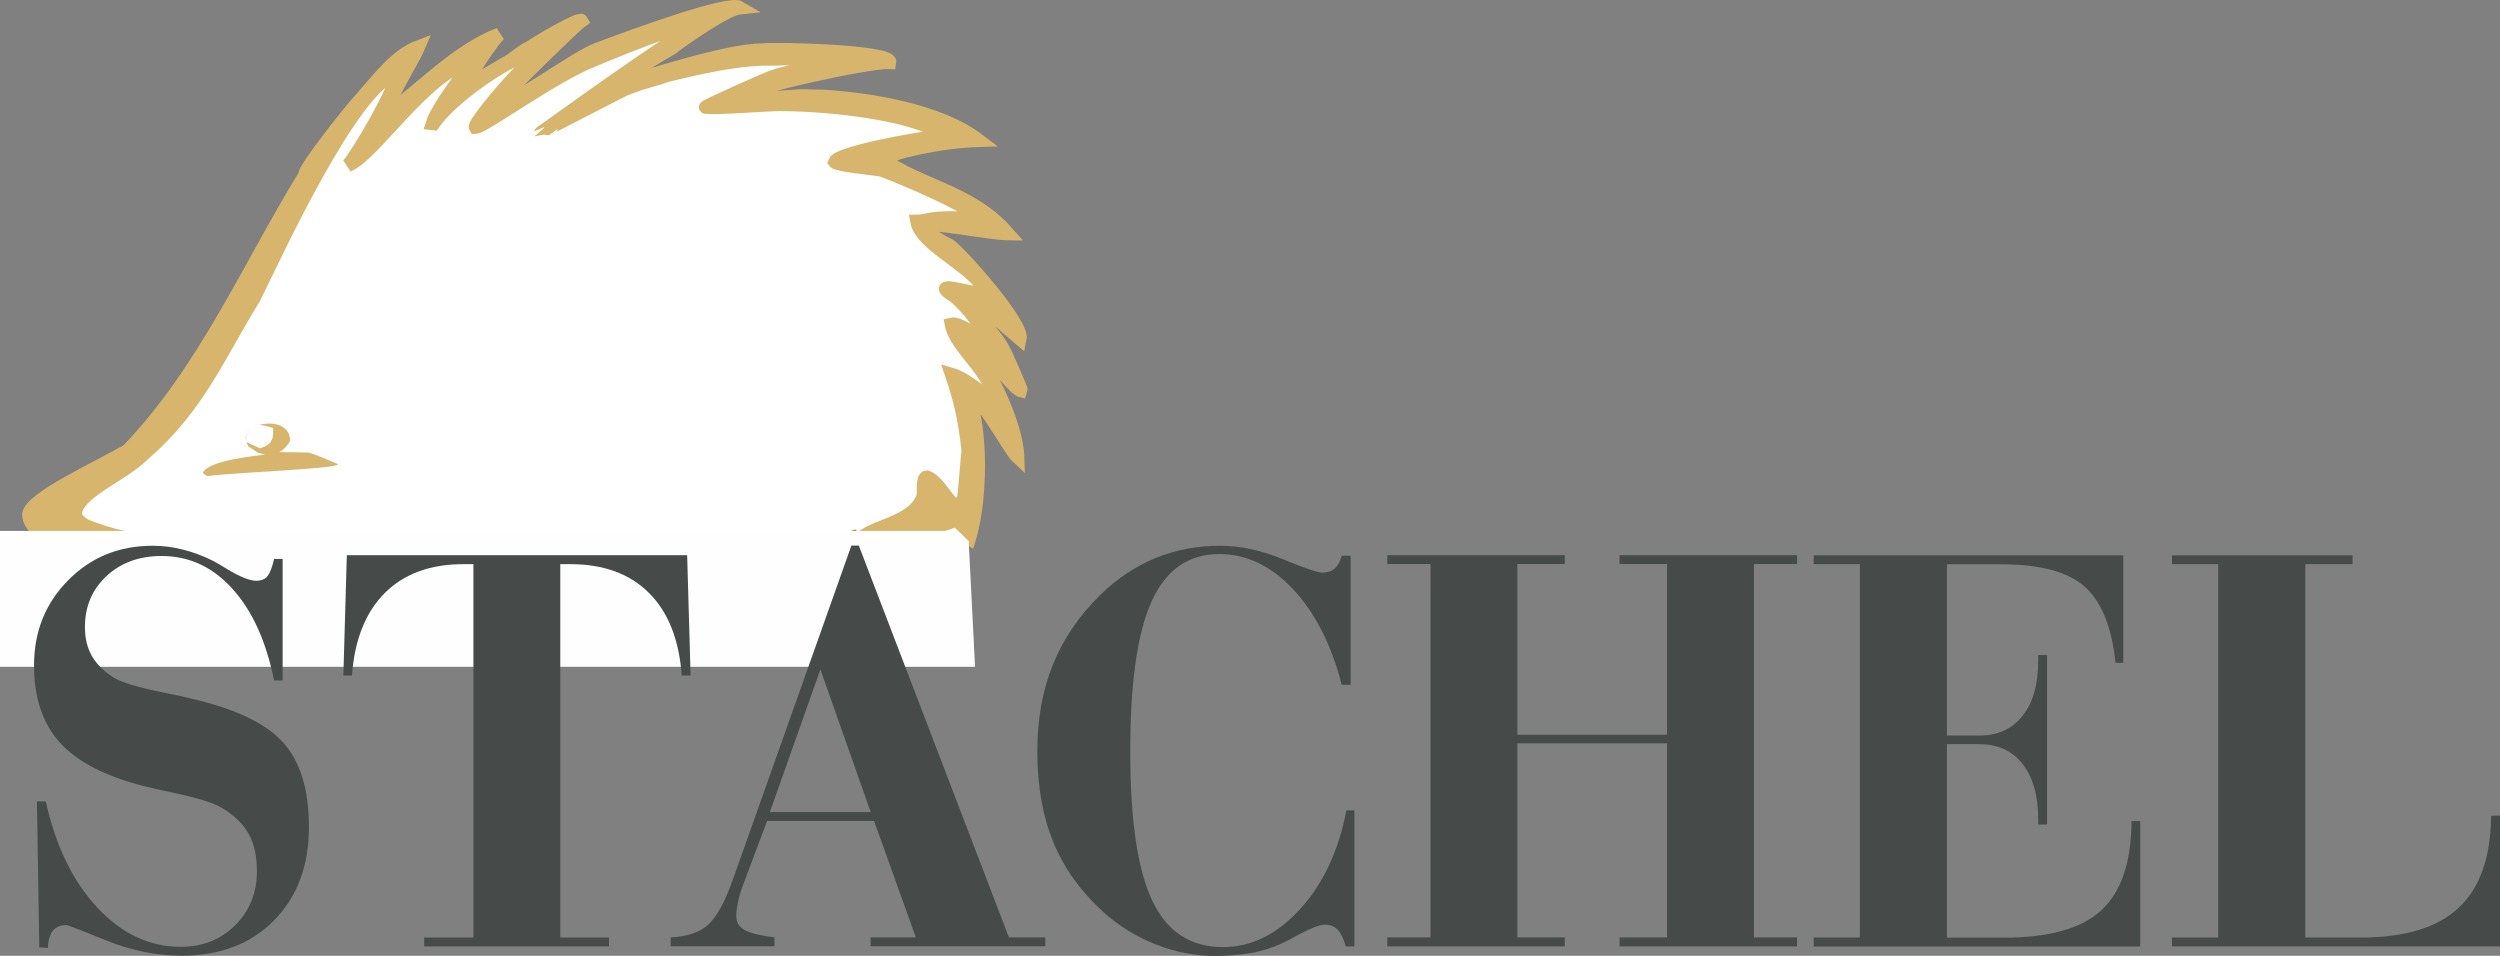
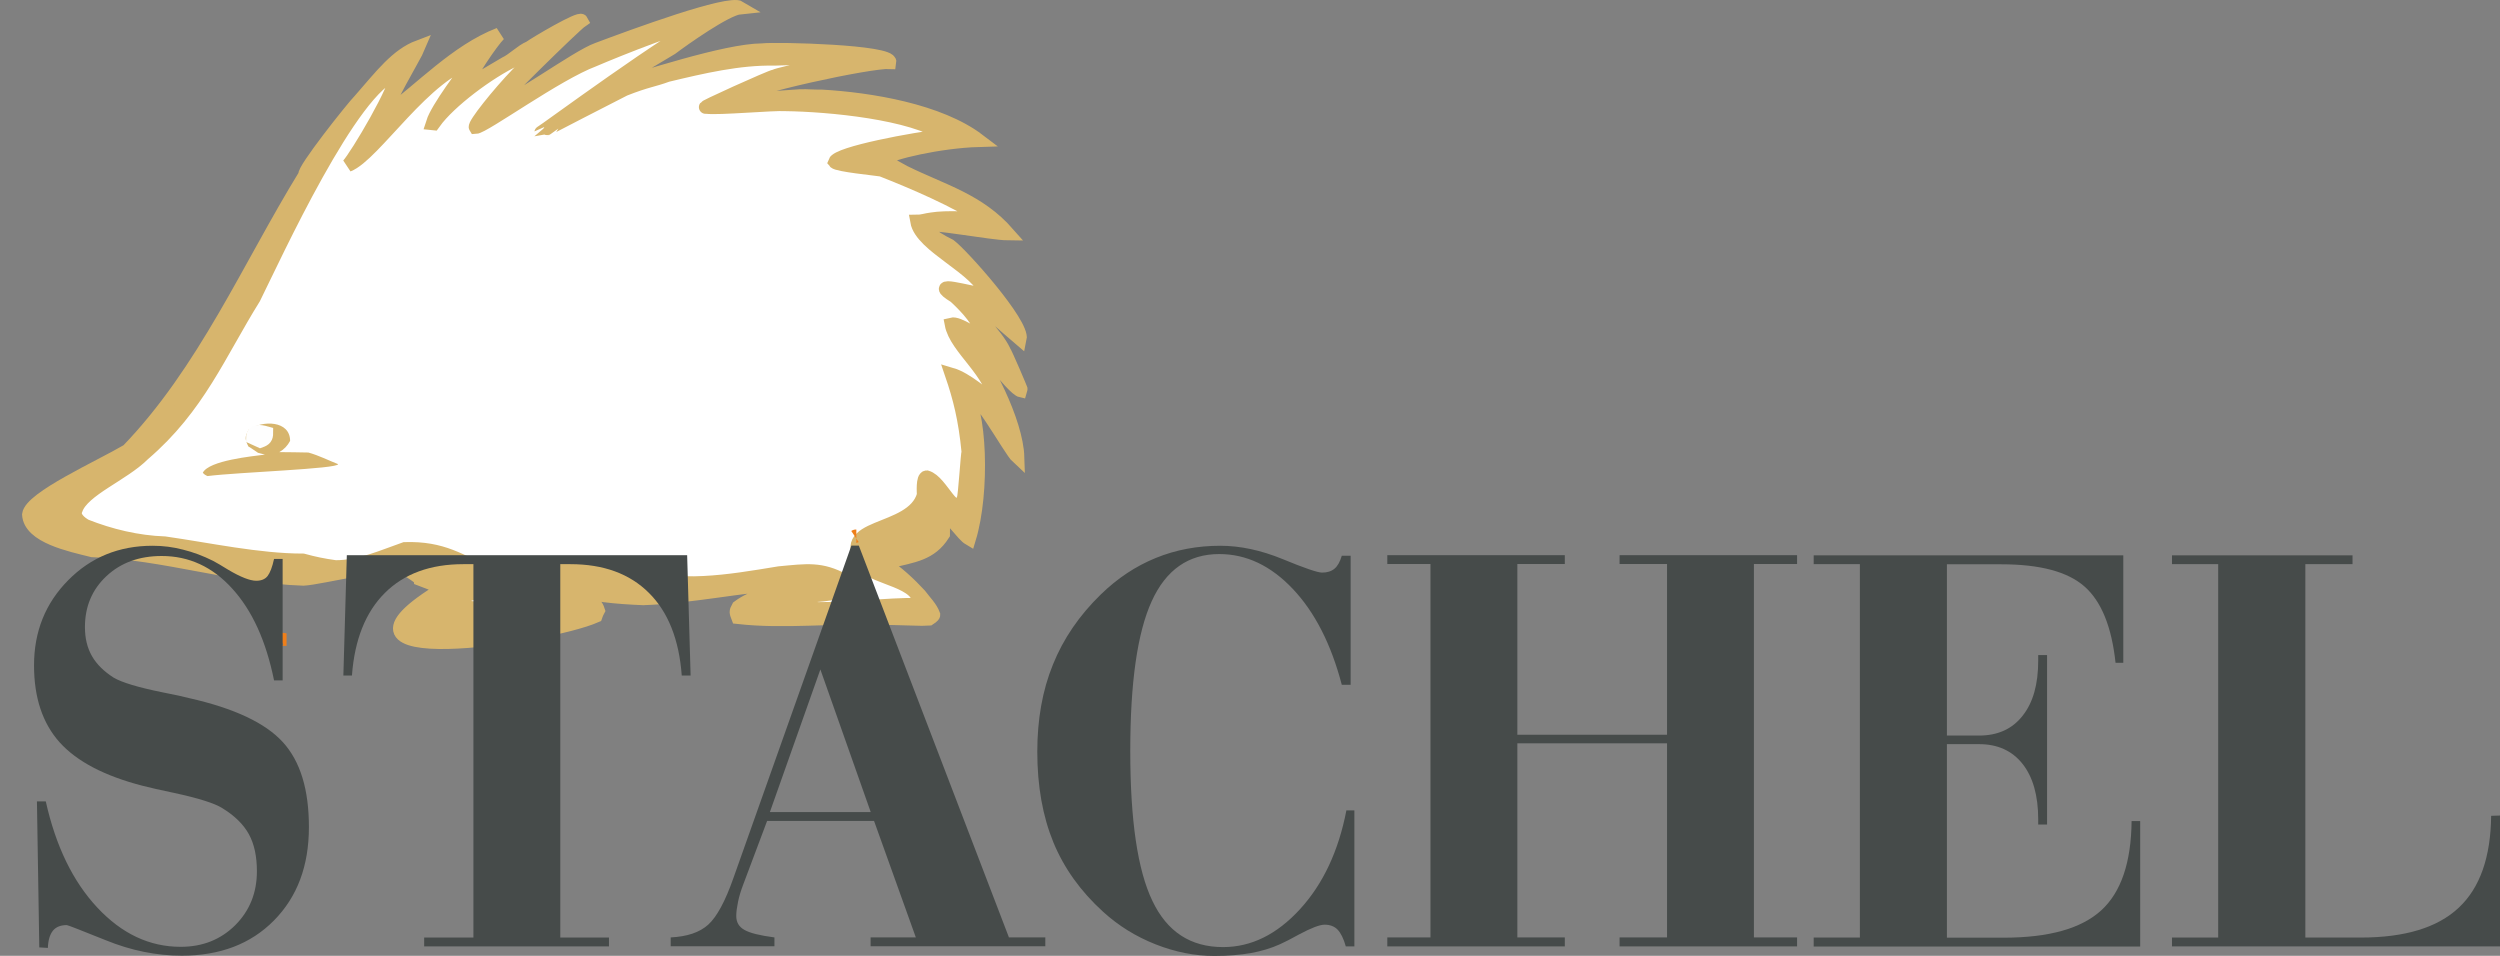
<svg xmlns="http://www.w3.org/2000/svg" xml:space="preserve" width="100%" height="100%" style="shape-rendering:geometricPrecision; text-rendering:geometricPrecision; image-rendering:optimizeQuality; fill-rule:evenodd; clip-rule:evenodd" viewBox="0 0 18.071 6.909">
  <rect x="0" y="0" width="18.071" height="6.909" fill="#808080" stroke="none" />
  <defs>
    <style type="text/css">
   
    .str1 {stroke:#D7B56D;stroke-width:0.097}
    .str0 {stroke:#EF7F1A;stroke-width:0.097}
    .str2 {stroke:#FEFEFE;stroke-width:0.097}
    .fil0 {fill:#EF7F1A}
    .fil3 {fill:#FEFEFE}
    .fil1 {fill:#D7B56D}
    .fil2 {fill:white}
    .fil4 {fill:#464B4A;fill-rule:nonzero}
   
  </style>
  </defs>
  <g id="Ebene_x0020_1">
    <path class="fil0 str0" d="M2.015 4.624c0,-0.004 0,-0.009 0,-0.012 0.002,0 0.005,0 0.008,0.001 0,0.002 0,0.004 0,0.007 -0.003,0 -0.006,0.001 -0.008,0.003z" />
    <path class="fil1 str1" d="M3.205 4.249c-0.049,-0.015 -0.061,-0.023 -0.163,-0.061 0,-0.007 -0.104,-0.077 -0.116,-0.077 -0.061,-0.076 -0.603,0.068 -0.732,0.074 -0.51,-0.016 -1.005,-0.188 -1.527,-0.206 -0.156,-0.039 -0.45,-0.099 -0.459,-0.26 0.016,-0.121 0.515,-0.344 0.715,-0.462 0.554,-0.574 0.876,-1.331 1.282,-1.992 -0.019,-0.03 0.34,-0.484 0.399,-0.544 0.154,-0.176 0.264,-0.323 0.423,-0.383 -0.028,0.068 -0.258,0.445 -0.24,0.494 0.259,-0.188 0.511,-0.464 0.821,-0.584 -0.054,0.053 -0.218,0.297 -0.237,0.364 0.031,0 0.257,-0.14 0.281,-0.153 0.06,-0.028 0.115,-0.089 0.177,-0.115 0.044,-0.032 0.361,-0.219 0.374,-0.194 -0.049,0.033 -0.616,0.589 -0.642,0.637 0.144,-0.032 0.608,-0.378 0.759,-0.431 0.256,-0.096 0.947,-0.351 1.029,-0.301 -0.101,0.01 -0.411,0.23 -0.497,0.295 -0.022,0.015 -0.426,0.246 -0.435,0.278 0.23,-0.063 0.824,-0.264 1.092,-0.266 0.11,-0.012 0.936,0.009 0.922,0.088 -0.139,-0.007 -1.016,0.18 -1.128,0.263 0.005,0.023 0.484,-0.024 0.51,-0.02 0.039,0.001 0.086,0.004 0.124,0.003 0.353,0.02 0.853,0.102 1.137,0.318 -0.276,0.008 -0.643,0.091 -0.693,0.139 0.029,0.021 0.096,0.059 0.156,0.091 0.28,0.138 0.536,0.201 0.75,0.445 -0.118,-0.001 -0.567,-0.087 -0.611,-0.064 0.003,0.027 0.046,0.08 0.19,0.151 0.089,0.067 0.532,0.563 0.507,0.675 -0.078,-0.065 -0.341,-0.315 -0.4,-0.297 0.058,0.113 0.228,0.26 0.285,0.384 0.011,0.014 0.127,0.283 0.125,0.287 -0.068,-0.014 -0.326,-0.393 -0.414,-0.401 0.157,0.194 0.379,0.621 0.387,0.882 -0.057,-0.052 -0.305,-0.519 -0.391,-0.493 0.122,0.136 0.144,0.741 0.041,1.081 -0.046,-0.027 -0.143,-0.172 -0.186,-0.185 -0.002,0.051 -0.002,0.102 -0.002,0.153 -0.091,0.143 -0.213,0.155 -0.391,0.198 -0.013,0.004 -0.026,0.01 -0.039,0.016 0.091,0.054 0.189,0.147 0.26,0.224 0.034,0.046 0.081,0.091 0.1,0.144 0,0.009 -0.026,0.026 -0.034,0.031 -0.016,0.003 -0.259,-0.007 -0.352,-0.007 -0.352,-0.013 -0.688,0.032 -1.028,-0.006 -0.013,-0.035 -0.018,-0.039 0.002,-0.074 0.108,-0.081 0.245,-0.109 0.388,-0.129 0,-0.028 -0.006,-0.032 -0.032,-0.045 -0.349,0.022 -0.695,0.1 -1.043,0.112 -0.095,-0.004 -0.192,-0.01 -0.286,-0.022 -0.369,-0.094 -0.083,-0.031 -0.039,0.108 -0.007,0.013 -0.013,0.026 -0.018,0.041 -0.354,0.155 -2.13,0.417 -1.099,-0.201z" />
    <path class="fil2 str1" d="M3.367 4.391c-0.081,0 -0.081,0 -0.179,-0.009 0,-0.003 0,-0.006 0,-0.007 0.155,-0.065 0.337,-0.132 0.493,-0.141 0.002,-0.012 0.003,-0.023 0.005,-0.033 -0.045,-0.004 -0.091,-0.031 -0.134,-0.042 -0.228,-0.107 -0.352,-0.2 -0.626,-0.192 -0.163,0.057 -0.323,0.131 -0.501,0.131 -0.087,-0.012 -0.155,-0.026 -0.235,-0.048 -0.321,-0 -0.683,-0.079 -0.999,-0.124 -0.197,-0.007 -0.393,-0.054 -0.572,-0.125 -0.039,-0.022 -0.095,-0.066 -0.07,-0.118 0.049,-0.143 0.341,-0.252 0.488,-0.4 0.398,-0.341 0.547,-0.725 0.799,-1.129 0.15,-0.302 0.713,-1.537 1.029,-1.622 0.019,0.082 -0.292,0.603 -0.349,0.662 0.189,-0.073 0.563,-0.677 0.91,-0.758 -0.069,0.084 -0.265,0.346 -0.298,0.45 0.003,0 0.007,0 0.01,0.001 0.111,-0.155 0.399,-0.368 0.583,-0.454 0.049,-0.029 0.393,-0.264 0.396,-0.233 -0.011,0.02 -0.348,0.306 -0.372,0.33 -0.145,0.15 -0.32,0.371 -0.308,0.39 0.061,-0.002 0.587,-0.386 0.855,-0.486 0.177,-0.076 0.679,-0.277 0.844,-0.296 -0.264,0.115 -1.22,0.823 -1.225,0.82 0,-0.003 0.553,-0.287 0.603,-0.312 0.165,-0.065 0.204,-0.063 0.31,-0.102 0.254,-0.061 0.519,-0.123 0.772,-0.118 0.057,-0.003 0.529,-0.014 0.547,0.002 -0.037,0.007 -0.505,0.103 -0.542,0.122 -0.029,0.003 -0.556,0.242 -0.496,0.224 0.086,0.012 0.484,-0.025 0.572,-0.019 0.314,0.004 0.919,0.061 1.152,0.224 -0.222,0.025 -0.772,0.127 -0.795,0.192 0.018,0.023 0.298,0.05 0.338,0.057 0.223,0.088 0.533,0.218 0.767,0.371 -0.084,-0.025 -0.307,-0.031 -0.403,-0.015 -0.041,0.005 -0.073,0.017 -0.108,0.017 0.032,0.182 0.445,0.338 0.506,0.53 -0.135,-0.013 -0.433,-0.112 -0.231,0.013 0.098,0.091 0.173,0.178 0.215,0.292 -0.06,-0.001 -0.187,-0.106 -0.241,-0.092 0.033,0.176 0.299,0.346 0.321,0.576 -0.079,-0.063 -0.214,-0.182 -0.319,-0.213 0.057,0.167 0.097,0.321 0.12,0.56 -0.006,0.006 -0.025,0.326 -0.035,0.339 -0.065,0.161 -0.154,-0.125 -0.265,-0.157 -0.032,0 -0.023,0.116 -0.023,0.129 -0.081,0.29 -0.676,0.196 -0.414,0.516 0.002,0 0.005,0 0.008,0 0.03,0.081 0.401,0.109 0.369,0.276 -0.243,0 -0.479,0.031 -0.724,0.031 -0.071,-0.01 -0.154,-0.006 -0.22,-0.031 0.002,-0.016 0.01,-0.016 0.023,-0.022 0,-0.031 0.196,-0.046 0.23,-0.049 0.057,-0.009 0.15,-0.009 0.171,-0.065 -0.006,-0.013 -0.013,-0.026 -0.018,-0.038 -0.167,-0.09 -0.266,-0.073 -0.469,-0.054 -0.382,0.063 -0.71,0.12 -1.091,0.012 -0.066,-0.015 -0.133,-0.028 -0.197,-0.041 -0.181,-0.011 -0.372,0.013 -0.543,0.07 -0.002,0.009 -0.002,0.009 0.005,0.02 0.002,0 0.005,0 0.008,0 0,0.077 0.231,0.116 0.12,0.199 -0.197,0.004 -0.373,0.013 -0.568,-0.013z" />
-     <path class="fil0 str0" d="M2.023 4.22c0,-0.001 0,-0.004 0,-0.007 0.002,0 0.003,0 0.005,0 0,0.002 0,0.004 0,0.007 -0.002,0 -0.003,0 -0.005,0z" />
    <path class="fil0 str0" d="M6.18 3.878c0.003,-0.002 0.006,-0.002 0.01,-0.002 -0.003,0 -0.007,0 -0.01,0.002z" />
    <path class="fil1" d="M1.502 3.442c-0.015,-0.006 -0.027,-0.013 -0.036,-0.025 0.045,-0.089 0.359,-0.119 0.449,-0.131 -0.018,-0.004 -0.034,-0.009 -0.05,-0.013 -0.011,-0.006 -0.064,-0.045 -0.069,-0.045 -0.026,-0.051 -0.028,-0.072 0.002,-0.122 0.1,-0.07 0.299,-0.067 0.299,0.081 -0.019,0.035 -0.042,0.06 -0.078,0.081 0.069,0 0.139,0.002 0.21,0.003 0.078,0.022 0.141,0.055 0.215,0.084 0,0.034 -0.718,0.058 -0.943,0.086z" />
    <path class="fil2 str2" d="M1.882 3.188c-0.019,-0.009 -0.037,-0.017 -0.055,-0.025 0,-0.054 0.053,-0.046 0.099,-0.033 0,0.033 -0.01,0.046 -0.044,0.058z" />
    <path class="fil0 str0" d="M6.98 1.851c0,0 0,0 0,0z" />
    <path class="fil0 str0" d="M5.69 0.667c0,0 0,0 0,0z" />
-     <polygon class="fil3" points="-0,3.838 6.832,3.838 6.902,3.814 7.002,3.911 7.048,4.82 -0,4.82 " />
    <path class="fil4" d="M0.284 6.849l-0.017 -1.056 0.064 0c0.072,0.323 0.196,0.579 0.373,0.768 0.177,0.189 0.377,0.283 0.602,0.283 0.158,0 0.289,-0.052 0.394,-0.156 0.105,-0.105 0.157,-0.235 0.157,-0.39 0,-0.108 -0.019,-0.197 -0.058,-0.268 -0.039,-0.071 -0.103,-0.134 -0.193,-0.189 -0.056,-0.035 -0.173,-0.072 -0.35,-0.11 -0.098,-0.02 -0.173,-0.038 -0.225,-0.051 -0.275,-0.071 -0.474,-0.175 -0.599,-0.313 -0.124,-0.138 -0.186,-0.324 -0.186,-0.557 0,-0.245 0.082,-0.449 0.247,-0.616 0.164,-0.166 0.367,-0.249 0.61,-0.249 0.075,0 0.148,0.009 0.22,0.028 0.073,0.018 0.145,0.045 0.217,0.081 0.026,0.014 0.063,0.035 0.109,0.064 0.091,0.054 0.159,0.08 0.203,0.08 0.036,0 0.064,-0.011 0.082,-0.034 0.018,-0.023 0.034,-0.064 0.047,-0.124l0.062 0 0 0.878 -0.062 0c-0.058,-0.285 -0.158,-0.505 -0.302,-0.663 -0.143,-0.158 -0.313,-0.236 -0.51,-0.236 -0.162,0 -0.295,0.048 -0.399,0.145 -0.104,0.097 -0.156,0.22 -0.156,0.369 0,0.081 0.017,0.151 0.051,0.21 0.034,0.059 0.086,0.11 0.156,0.155 0.059,0.035 0.178,0.071 0.356,0.107 0.083,0.016 0.147,0.03 0.193,0.042 0.323,0.073 0.548,0.179 0.674,0.317 0.127,0.139 0.189,0.343 0.189,0.614 0,0.281 -0.084,0.505 -0.253,0.676 -0.168,0.17 -0.39,0.254 -0.666,0.254 -0.184,0 -0.366,-0.037 -0.548,-0.111 -0.182,-0.073 -0.276,-0.11 -0.283,-0.11 -0.044,0 -0.078,0.013 -0.1,0.04 -0.022,0.027 -0.035,0.069 -0.037,0.125l-0.064 -0.004z" />
    <path id="1" class="fil4" d="M3.066 6.841l0 -0.064 0.356 0 0 -2.699 -0.073 0c-0.238,0 -0.428,0.069 -0.567,0.208 -0.139,0.138 -0.219,0.338 -0.238,0.597l-0.062 0 0.025 -0.87 2.46 0 0.025 0.87 -0.064 0c-0.019,-0.259 -0.098,-0.459 -0.237,-0.597 -0.139,-0.139 -0.329,-0.208 -0.568,-0.208l-0.073 0 0 2.699 0.352 0 0 0.064 -1.336 0z" />
    <path id="12" class="fil4" d="M5.565 5.87l0.729 0 -0.364 -1.031 -0.365 1.031zm-0.02 0.064l-0.175 0.466c-0.015,0.04 -0.027,0.079 -0.035,0.118 -0.008,0.039 -0.013,0.073 -0.013,0.103 0,0.045 0.019,0.078 0.058,0.1 0.039,0.023 0.111,0.041 0.218,0.055l0 0.064 -0.75 0 0 -0.064c0.119,-0.006 0.209,-0.036 0.271,-0.092 0.062,-0.056 0.123,-0.168 0.182,-0.336l0.853 -2.404 0.054 0 1.085 2.832 0.263 0 0 0.064 -1.263 0 0 -0.064 0.327 0 -0.302 -0.842 -0.774 0z" />
    <path id="123" class="fil4" d="M9.728 5.858l0.062 0 0 0.983 -0.062 0c-0.016,-0.058 -0.037,-0.098 -0.06,-0.122 -0.023,-0.023 -0.054,-0.035 -0.093,-0.035 -0.035,0 -0.096,0.023 -0.184,0.07 -0.058,0.032 -0.104,0.056 -0.138,0.071 -0.064,0.029 -0.134,0.05 -0.21,0.064 -0.077,0.013 -0.165,0.021 -0.264,0.021 -0.142,0 -0.284,-0.028 -0.426,-0.084 -0.142,-0.056 -0.268,-0.134 -0.379,-0.235 -0.163,-0.148 -0.283,-0.316 -0.36,-0.503 -0.077,-0.188 -0.116,-0.406 -0.116,-0.654 0,-0.233 0.037,-0.444 0.113,-0.63 0.075,-0.187 0.191,-0.356 0.346,-0.507 0.12,-0.117 0.253,-0.205 0.398,-0.264 0.145,-0.059 0.3,-0.088 0.466,-0.088 0.143,0 0.294,0.032 0.452,0.097 0.157,0.065 0.252,0.097 0.283,0.097 0.037,0 0.067,-0.009 0.09,-0.028 0.023,-0.019 0.04,-0.05 0.053,-0.094l0.064 0 0 0.933 -0.064 0c-0.077,-0.294 -0.195,-0.525 -0.354,-0.693 -0.159,-0.168 -0.336,-0.252 -0.532,-0.252 -0.222,0 -0.385,0.114 -0.488,0.341 -0.104,0.228 -0.155,0.589 -0.155,1.083 0,0.5 0.053,0.861 0.16,1.083 0.106,0.223 0.276,0.334 0.511,0.334 0.203,0 0.388,-0.091 0.555,-0.273 0.167,-0.182 0.279,-0.42 0.336,-0.714z" />
    <polygon id="1234" class="fil4" points="10.028,6.841 10.028,6.776 10.34,6.776 10.34,4.077 10.028,4.077 10.028,4.013 11.311,4.013 11.311,4.077 10.968,4.077 10.968,5.311 12.05,5.311 12.05,4.077 11.707,4.077 11.707,4.013 12.99,4.013 12.99,4.077 12.678,4.077 12.678,6.776 12.99,6.776 12.99,6.841 11.707,6.841 11.707,6.776 12.05,6.776 12.05,5.373 10.968,5.373 10.968,6.776 11.311,6.776 11.311,6.841 " />
    <path id="12345" class="fil4" d="M13.11 6.841l0 -0.064 0.334 0 0 -2.699 -0.334 0 0 -0.064 2.238 0 0 0.777 -0.056 0c-0.028,-0.261 -0.103,-0.445 -0.225,-0.552 -0.122,-0.107 -0.322,-0.16 -0.601,-0.16l-0.393 0 0 1.238 0.232 0c0.135,0 0.24,-0.047 0.315,-0.143 0.076,-0.095 0.113,-0.228 0.113,-0.399l0 -0.04 0.064 0 0 1.225 -0.064 0 0 -0.037c0,-0.172 -0.038,-0.306 -0.113,-0.401 -0.075,-0.095 -0.18,-0.143 -0.315,-0.143l-0.232 0 0 1.399 0.41 0c0.327,0 0.562,-0.066 0.706,-0.198 0.143,-0.131 0.216,-0.346 0.219,-0.645l0.062 0 0 0.907 -2.36 0z" />
    <path id="123456" class="fil4" d="M15.7 6.841l0 -0.064 0.334 0 0 -2.699 -0.334 0 0 -0.064 1.305 0 0 0.064 -0.341 0 0 2.699 0.401 0c0.319,0 0.555,-0.072 0.708,-0.216 0.153,-0.143 0.231,-0.365 0.234,-0.664l0.064 -0.002 0 0.946 -2.371 0z" />
  </g>
</svg>